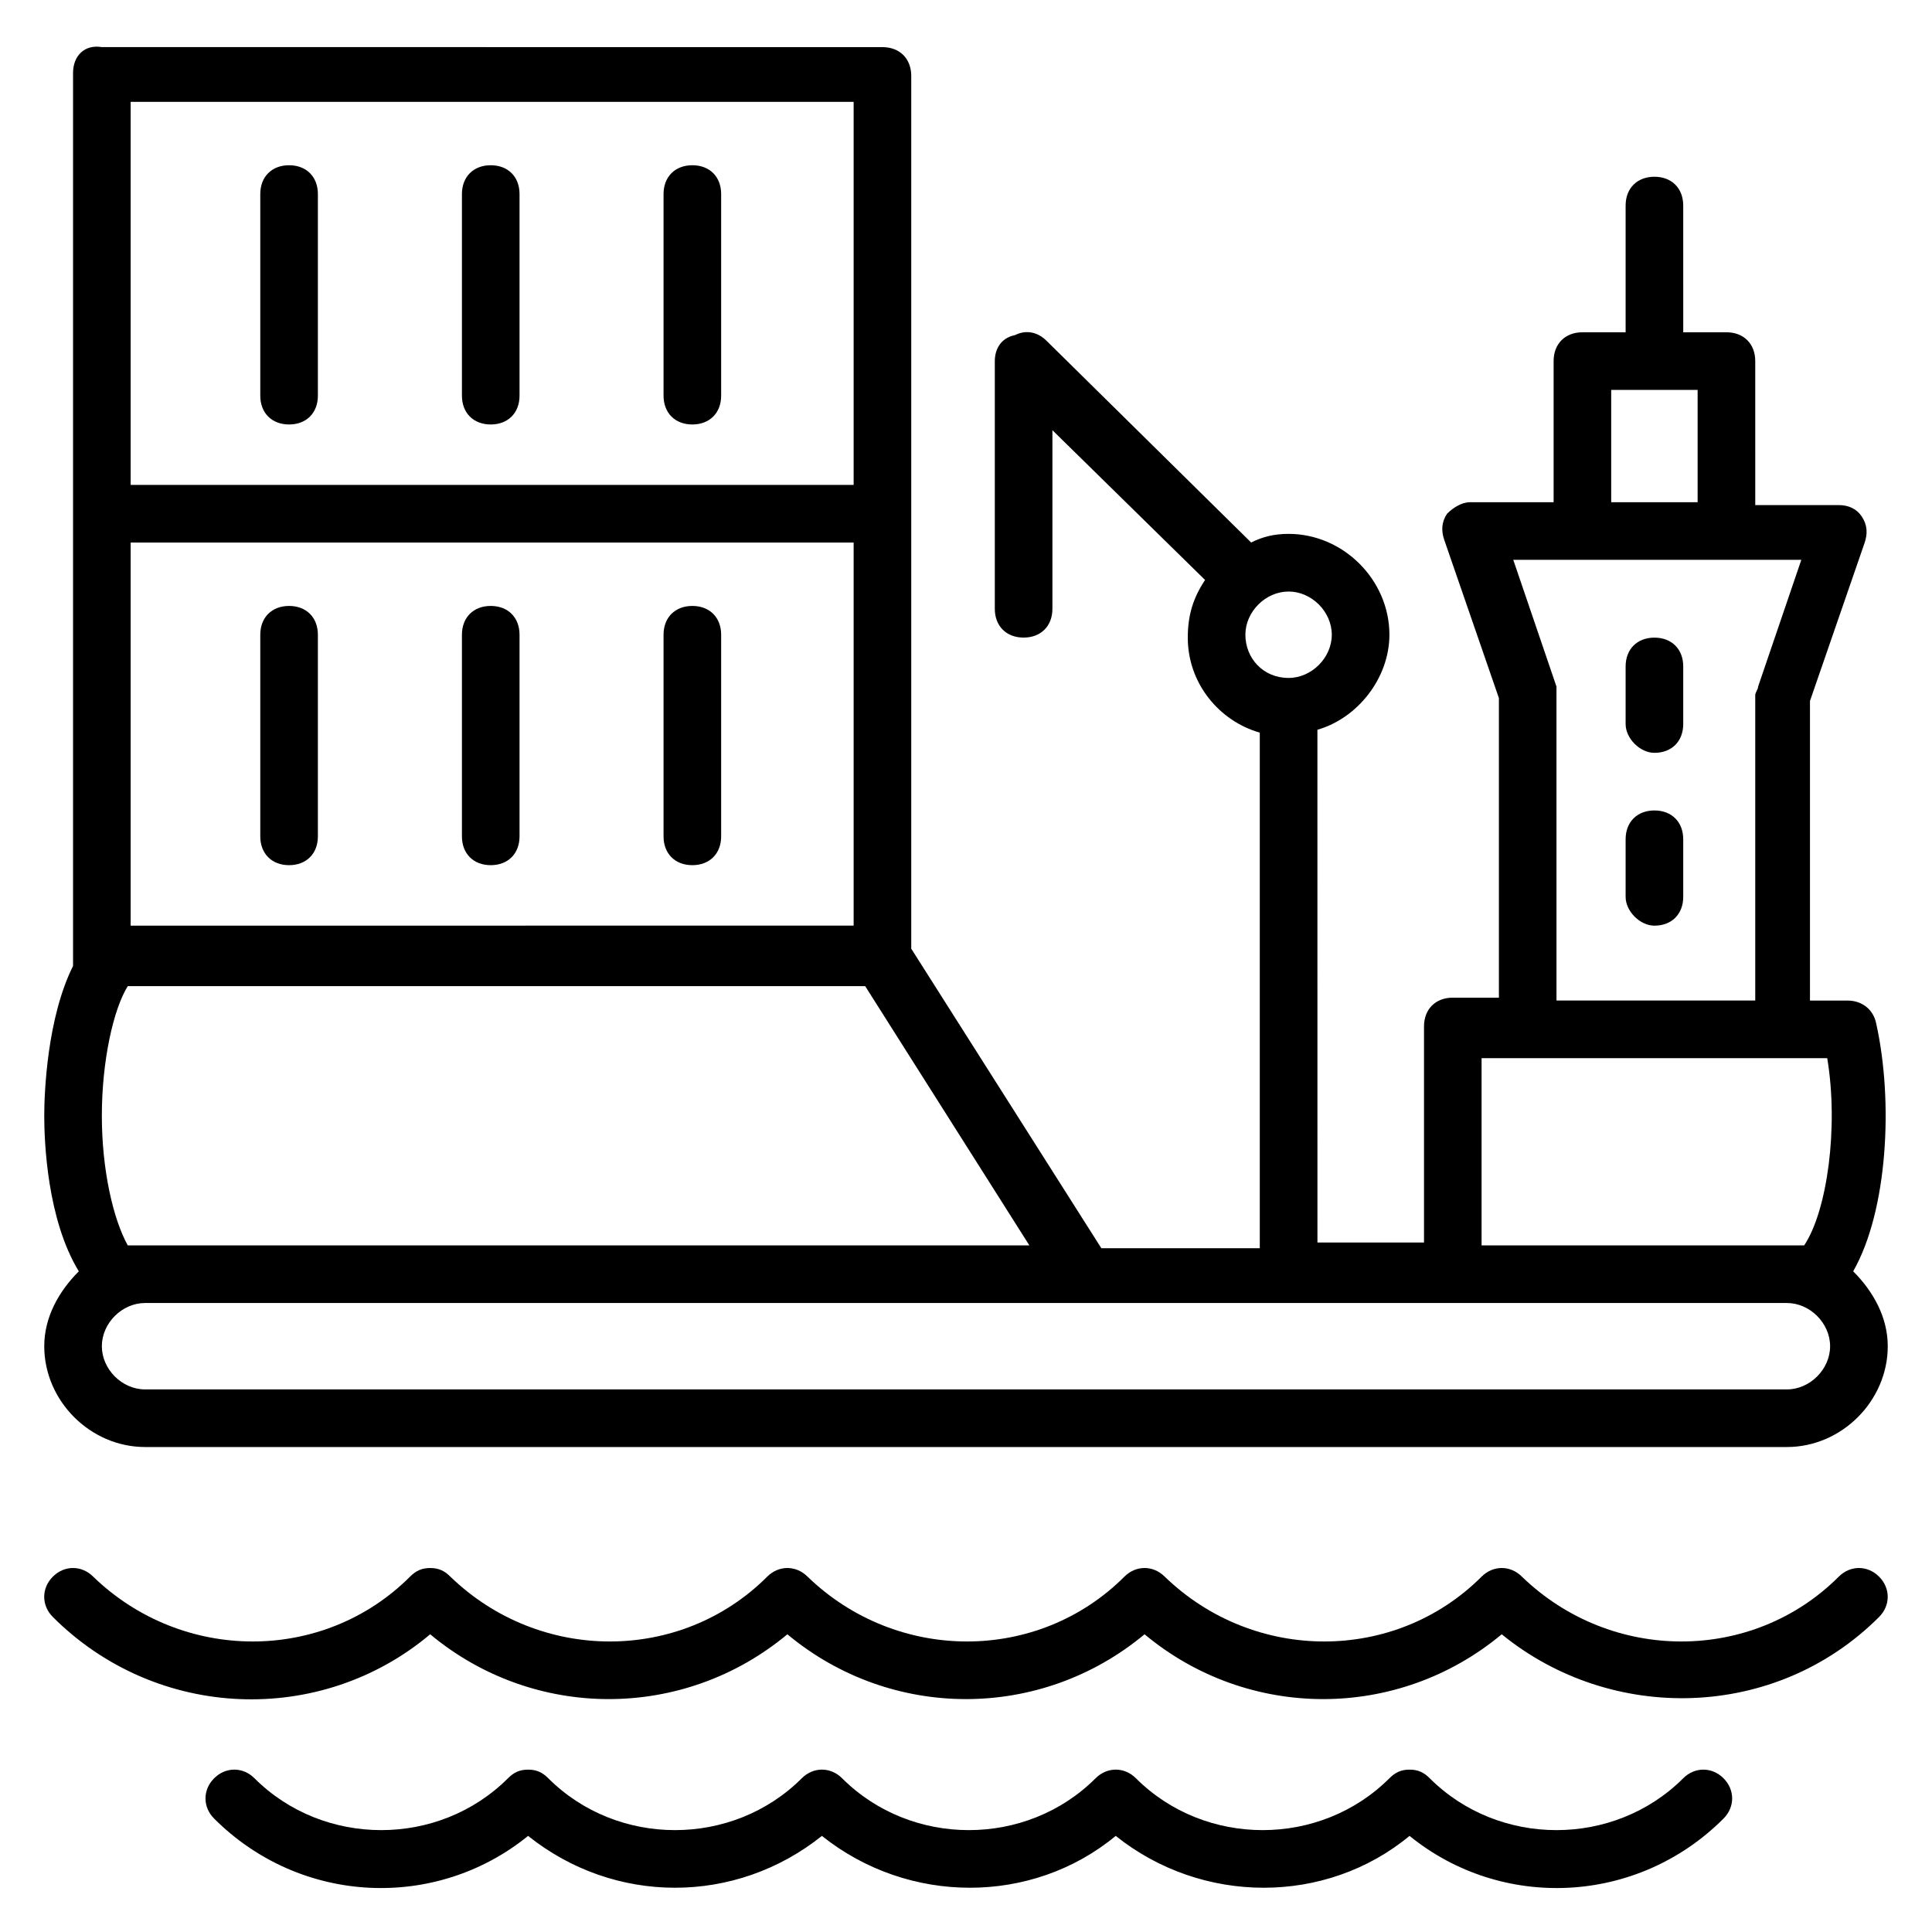
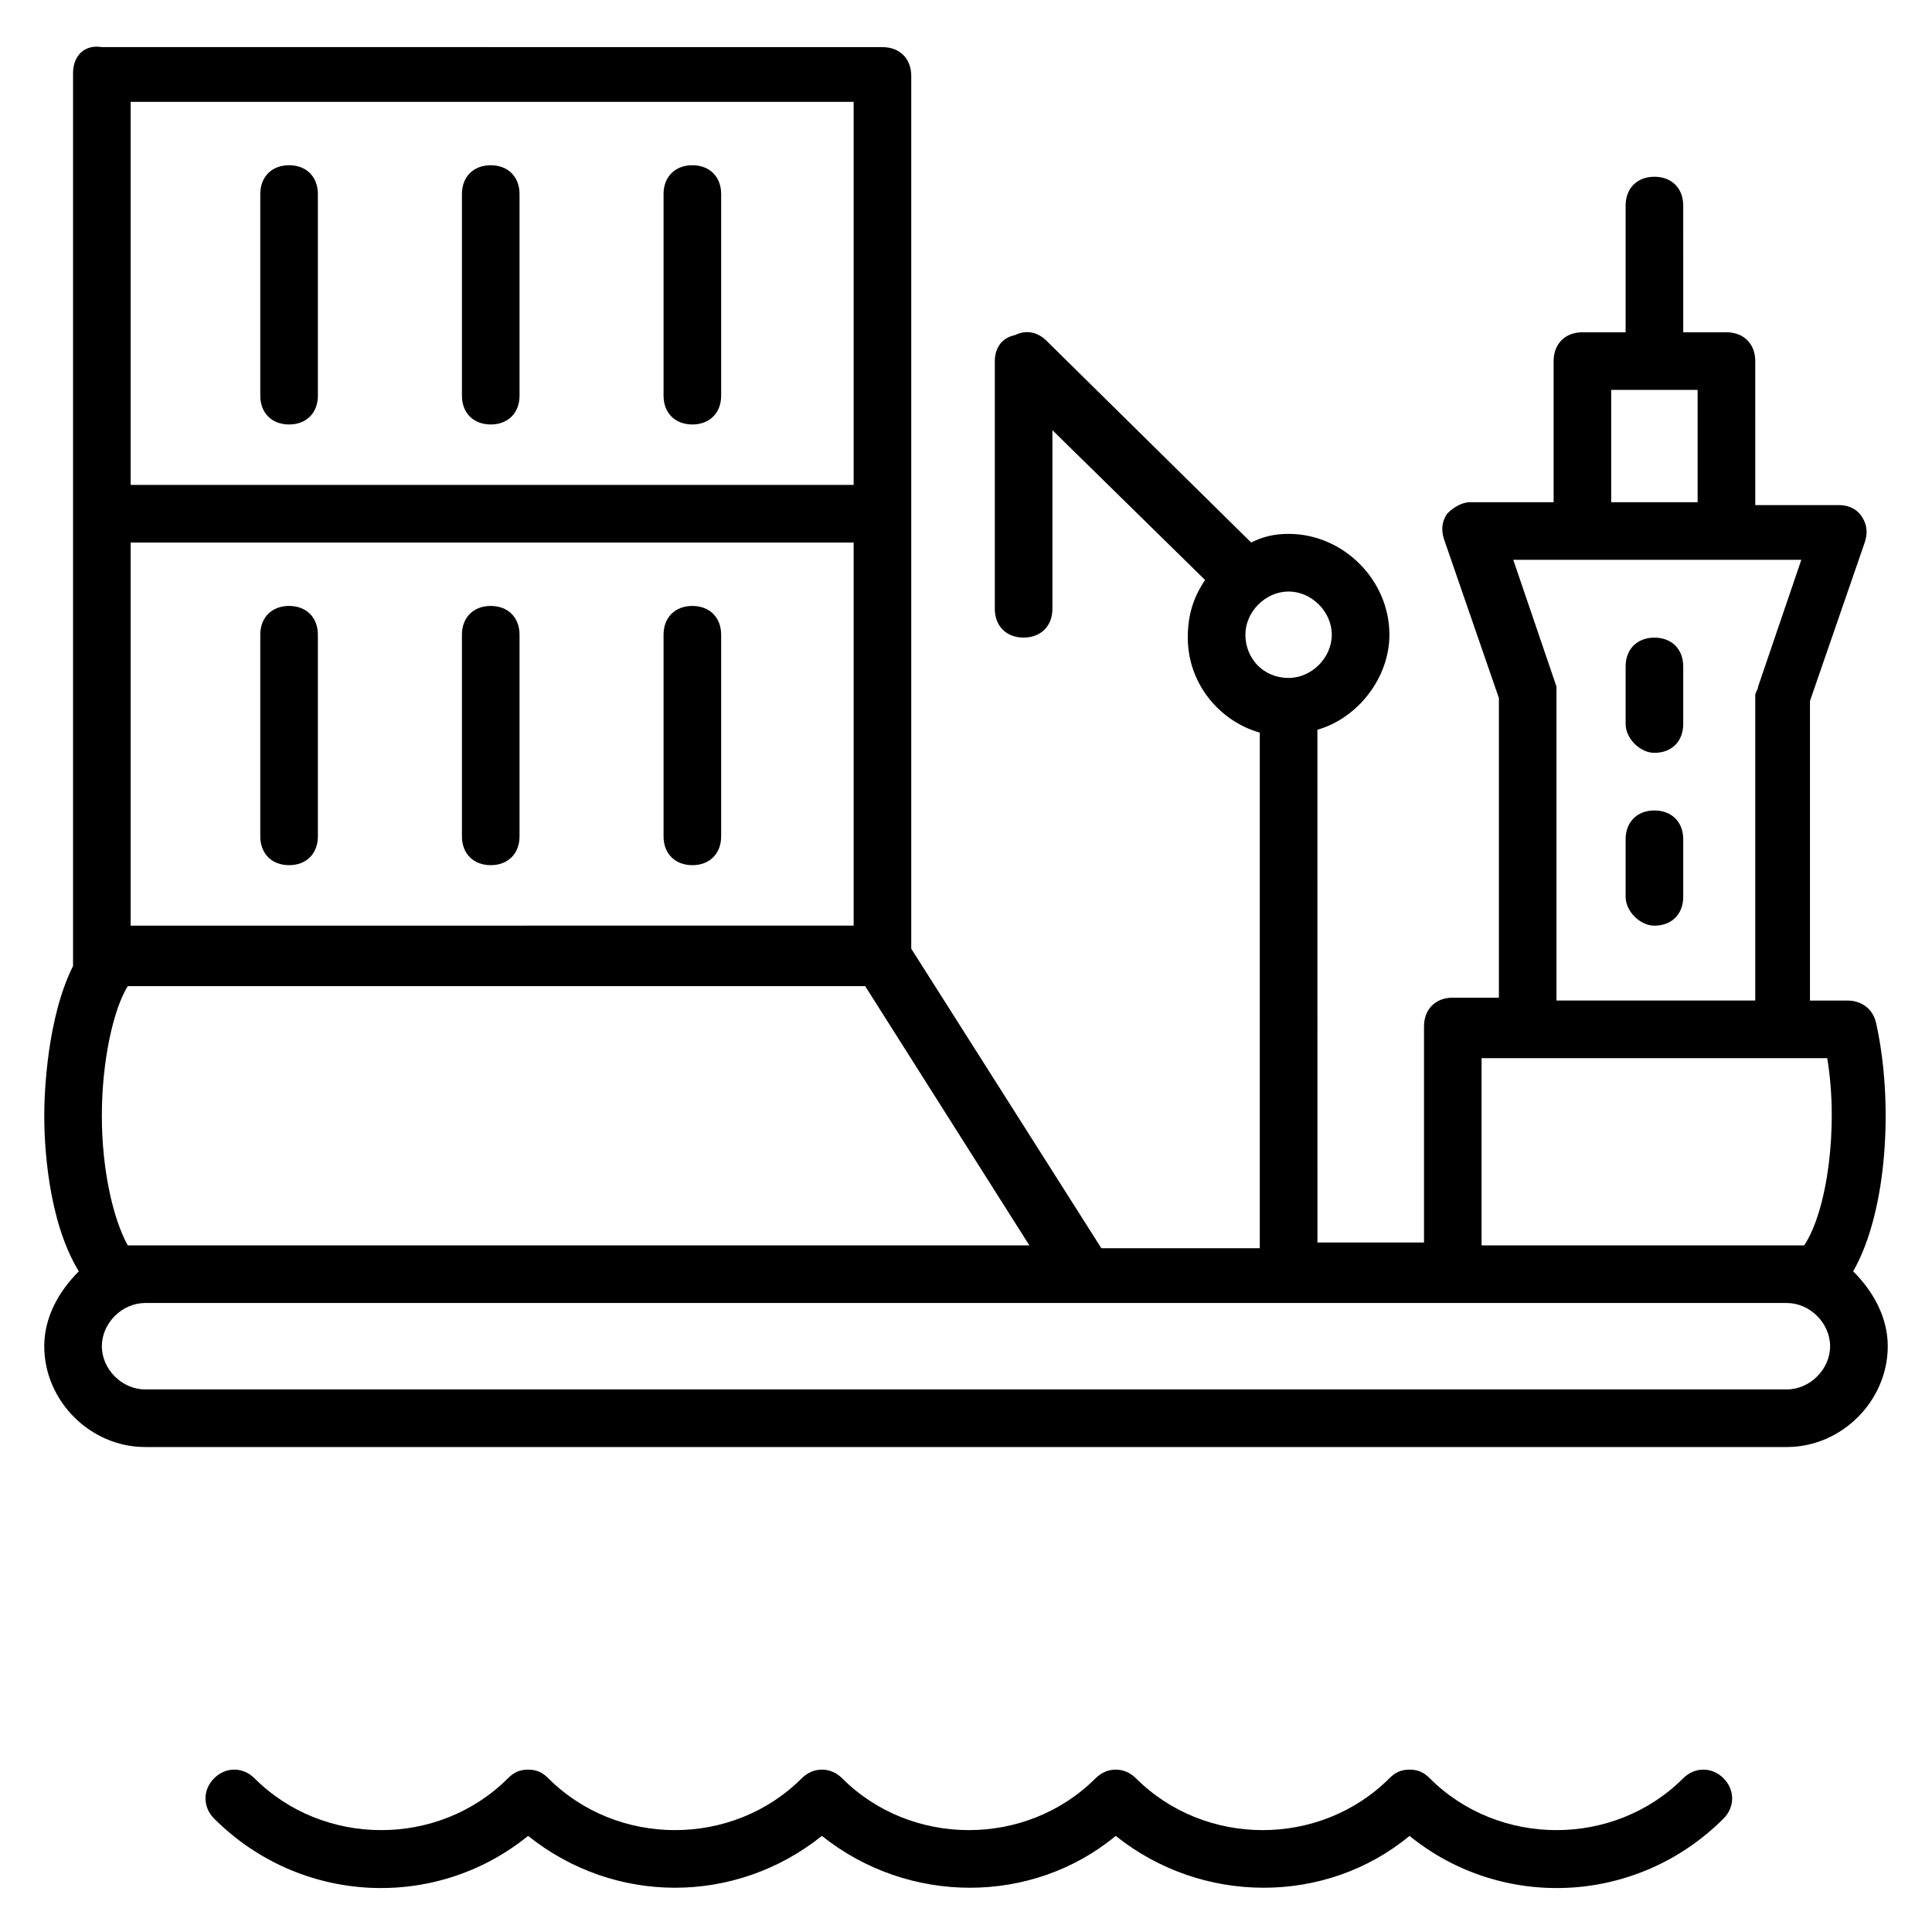
<svg xmlns="http://www.w3.org/2000/svg" fill="#000000" width="800px" height="800px" version="1.1" viewBox="144 144 512 512">
  <g>
    <path d="m635.11 480.91c9.16-16.031 10.688-45.039 6.106-65.648-0.762-3.816-3.816-6.106-7.633-6.106h-9.922v-79.391l14.504-41.984c0.762-2.289 0.762-4.582-0.762-6.871-1.527-2.289-3.816-3.055-6.106-3.055h-22.137l-0.004-38.164c0-4.582-3.055-7.633-7.633-7.633h-11.449l-0.004-33.586c0-4.582-3.055-7.633-7.633-7.633-4.582 0-7.633 3.055-7.633 7.633v33.586h-11.449c-4.582 0-7.633 3.055-7.633 7.633v37.402h-22.137c-2.289 0-4.582 1.527-6.106 3.055-1.527 2.289-1.527 4.582-0.762 6.871l14.504 41.984v79.387h-12.215c-4.582 0-7.633 3.055-7.633 7.633v57.25h-28.242l-0.008-135.88c10.688-3.055 19.082-13.742 19.082-25.191 0-14.504-12.215-26.719-26.719-26.719-3.816 0-6.871 0.762-9.922 2.289l-54.199-53.434c-2.289-2.289-5.344-3.055-8.398-1.527-3.809 0.77-5.336 3.82-5.336 6.875v65.648c0 4.582 3.055 7.633 7.633 7.633 4.582 0 7.633-3.055 7.633-7.633v-47.328l40.457 39.695c-3.055 4.582-4.582 9.16-4.582 15.266 0 12.215 8.398 22.137 19.082 25.191v136.64h-41.984l-50.383-79.387v-231.29c0-4.582-3.055-7.633-7.633-7.633l-206.86-0.004c-4.582-0.766-7.637 2.289-7.637 6.867v234.35 2.293c-6.871 13.742-7.633 33.586-7.633 39.695 0 6.871 0.762 27.48 9.16 41.223-5.344 5.34-9.16 12.207-9.16 19.844 0 14.504 12.215 26.719 26.719 26.719h435.11c14.504 0 26.719-12.215 26.719-26.719-0.004-7.637-3.82-14.504-9.164-19.848zm-161.07-168.7c0-6.106 5.344-11.449 11.449-11.449 6.106 0 11.449 5.344 11.449 11.449 0 6.106-5.344 11.449-11.449 11.449-6.867 0-11.449-5.344-11.449-11.449zm96.945-64.887h22.902v29.77h-22.902zm-14.504 78.625-11.449-33.586h76.336l-11.449 33.586c0 0.762-0.762 1.527-0.762 2.289v80.914h-52.672l-0.004-80.914v-2.289zm-19.848 98.473h91.602c3.055 18.32 0 40.457-6.106 49.617h-85.496zm-358.01-136.64h191.6v101.52l-191.6 0.004zm0-116.79h191.6v101.52h-191.6zm-0.766 303.05c-3.816-6.871-6.867-19.848-6.867-34.352s3.055-28.242 6.871-34.352h195.42l43.512 68.703zm439.69 38.168h-435.11c-6.106 0-11.445-5.344-11.445-11.449s5.344-11.449 11.449-11.449h346.56 88.547c6.106 0 11.449 5.344 11.449 11.449 0.004 6.106-5.34 11.449-11.449 11.449z" />
    <path d="m582.44 343.51c4.582 0 7.633-3.055 7.633-7.633v-15.266c0-4.582-3.055-7.633-7.633-7.633-4.582 0-7.633 3.055-7.633 7.633v15.266c0 3.816 3.816 7.633 7.633 7.633z" />
    <path d="m582.44 389.31c4.582 0 7.633-3.055 7.633-7.633v-15.266c0-4.582-3.055-7.633-7.633-7.633-4.582 0-7.633 3.055-7.633 7.633v15.266c0 3.816 3.816 7.633 7.633 7.633z" />
    <path d="m274.05 187.79c-4.582 0-7.633 3.055-7.633 7.633v53.434c0 4.582 3.055 7.633 7.633 7.633 4.582 0 7.633-3.055 7.633-7.633v-53.434c0-4.582-3.055-7.633-7.633-7.633z" />
    <path d="m327.48 187.79c-4.582 0-7.633 3.055-7.633 7.633v53.434c0 4.582 3.055 7.633 7.633 7.633 4.582 0 7.633-3.055 7.633-7.633v-53.434c0-4.582-3.051-7.633-7.633-7.633z" />
    <path d="m220.61 187.79c-4.582 0-7.633 3.055-7.633 7.633v53.434c0 4.582 3.055 7.633 7.633 7.633 4.582 0 7.633-3.055 7.633-7.633v-53.434c0-4.582-3.055-7.633-7.633-7.633z" />
-     <path d="m274.05 304.58c-4.582 0-7.633 3.055-7.633 7.633v53.434c0 4.582 3.055 7.633 7.633 7.633 4.582 0 7.633-3.055 7.633-7.633v-53.434c0-4.578-3.055-7.633-7.633-7.633z" />
+     <path d="m274.05 304.58c-4.582 0-7.633 3.055-7.633 7.633v53.434c0 4.582 3.055 7.633 7.633 7.633 4.582 0 7.633-3.055 7.633-7.633v-53.434c0-4.578-3.055-7.633-7.633-7.633" />
    <path d="m327.48 304.58c-4.582 0-7.633 3.055-7.633 7.633v53.434c0 4.582 3.055 7.633 7.633 7.633 4.582 0 7.633-3.055 7.633-7.633v-53.434c0-4.578-3.051-7.633-7.633-7.633z" />
    <path d="m220.61 304.58c-4.582 0-7.633 3.055-7.633 7.633v53.434c0 4.582 3.055 7.633 7.633 7.633 4.582 0 7.633-3.055 7.633-7.633v-53.434c0-4.578-3.055-7.633-7.633-7.633z" />
-     <path d="m631.29 561.83c-22.902 22.902-60.305 22.902-83.969 0-3.055-3.055-7.633-3.055-10.688 0-22.902 22.902-60.305 22.902-83.969 0-3.055-3.055-7.633-3.055-10.688 0-22.902 22.902-60.305 22.902-83.969 0-3.055-3.055-7.633-3.055-10.688 0-22.902 22.902-60.305 22.902-83.969 0-1.527-1.527-3.055-2.289-5.344-2.289-2.289 0-3.816 0.762-5.344 2.289-22.902 22.902-60.305 22.902-83.969 0-3.055-3.055-7.633-3.055-10.688 0-3.055 3.055-3.055 7.633 0 10.688 27.48 27.48 70.992 29.008 100 4.582 27.48 22.902 67.176 22.902 94.656 0 27.48 22.902 67.176 22.902 94.656 0 27.48 22.902 67.176 22.902 94.656 0 29.008 23.664 72.52 22.902 100-4.582 3.055-3.055 3.055-7.633 0-10.688-3.055-3.055-7.633-3.055-10.688 0z" />
    <path d="m590.07 615.26c-18.32 18.32-48.855 18.32-67.176 0-1.527-1.527-3.055-2.289-5.344-2.289-2.289 0-3.816 0.762-5.344 2.289-18.32 18.32-48.855 18.32-67.176 0-3.055-3.055-7.633-3.055-10.688 0-18.32 18.32-48.855 18.32-67.176 0-3.055-3.055-7.633-3.055-10.688 0-18.32 18.32-48.855 18.32-67.176 0-1.527-1.527-3.055-2.289-5.344-2.289-2.289 0-3.816 0.762-5.344 2.289-18.32 18.32-48.855 18.32-67.176 0-3.055-3.055-7.633-3.055-10.688 0-3.055 3.055-3.055 7.633 0 10.688 22.902 22.902 58.777 24.426 83.203 4.582 22.902 18.32 54.961 18.32 77.863 0 22.902 18.32 55.723 18.32 77.863 0 22.902 18.32 55.723 18.32 77.863 0 24.426 19.848 60.305 18.32 83.203-4.582 3.055-3.055 3.055-7.633 0-10.688-3.043-3.051-7.625-3.051-10.68 0z" />
  </g>
</svg>